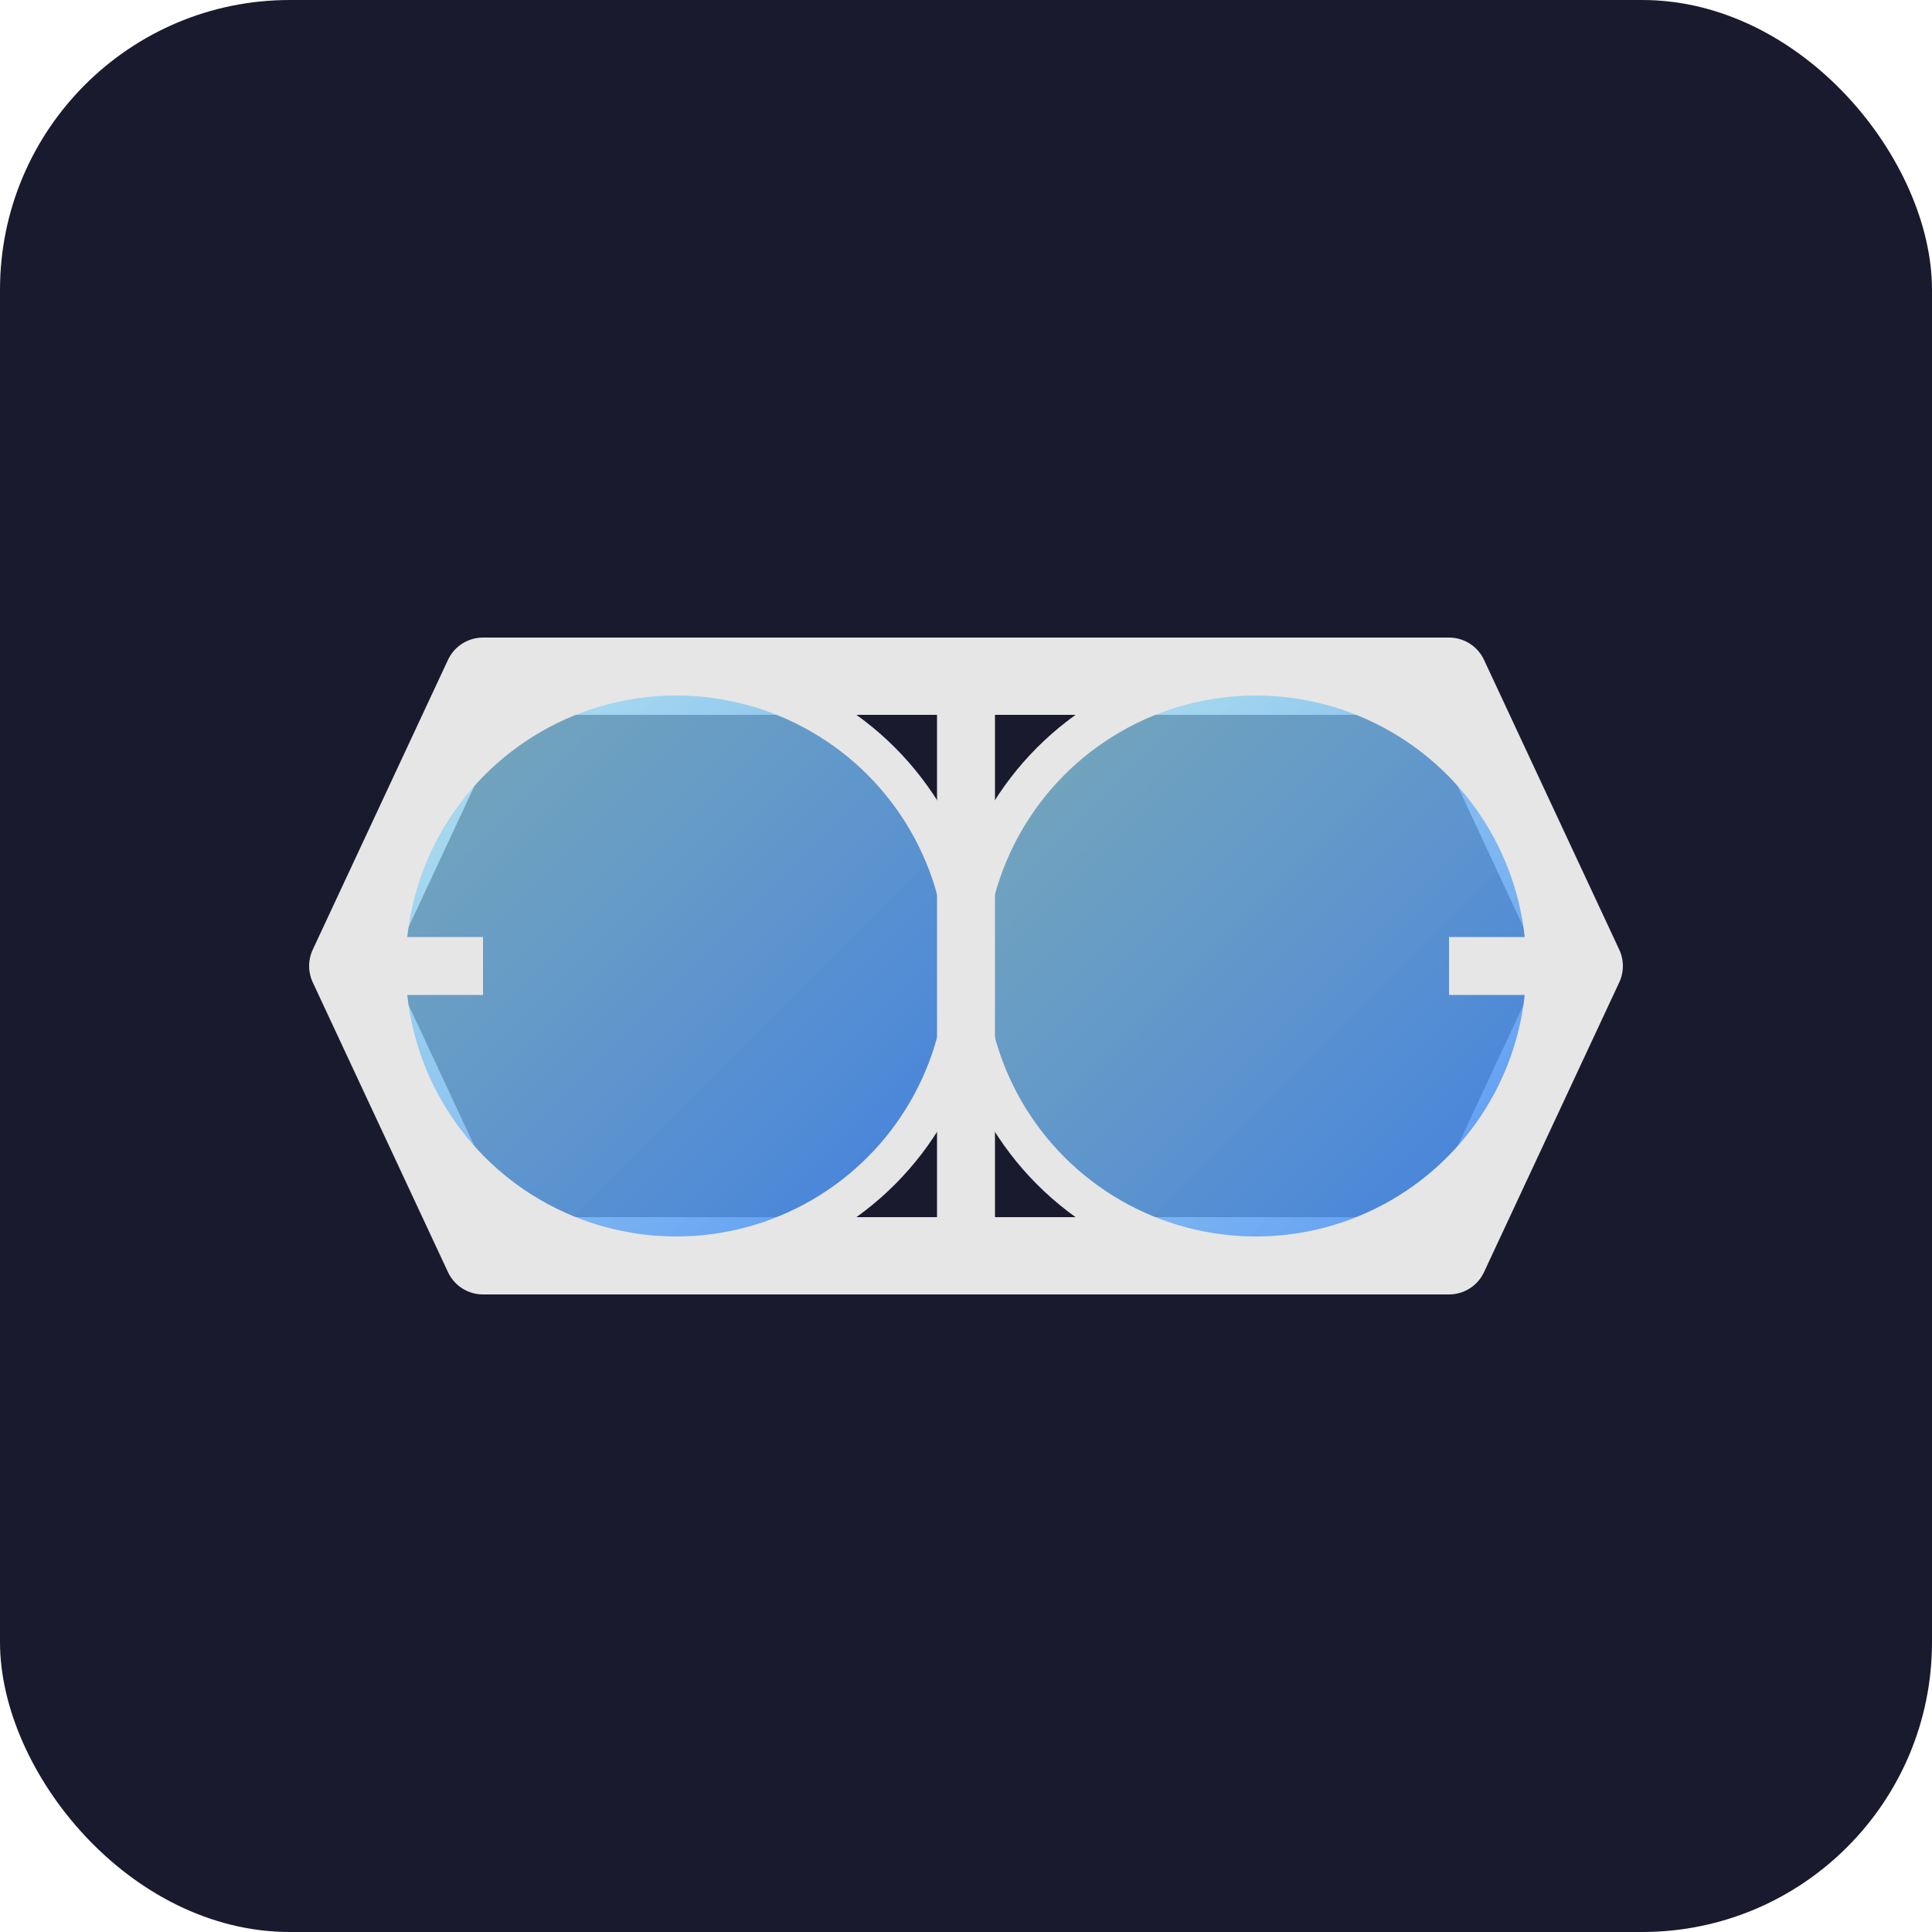
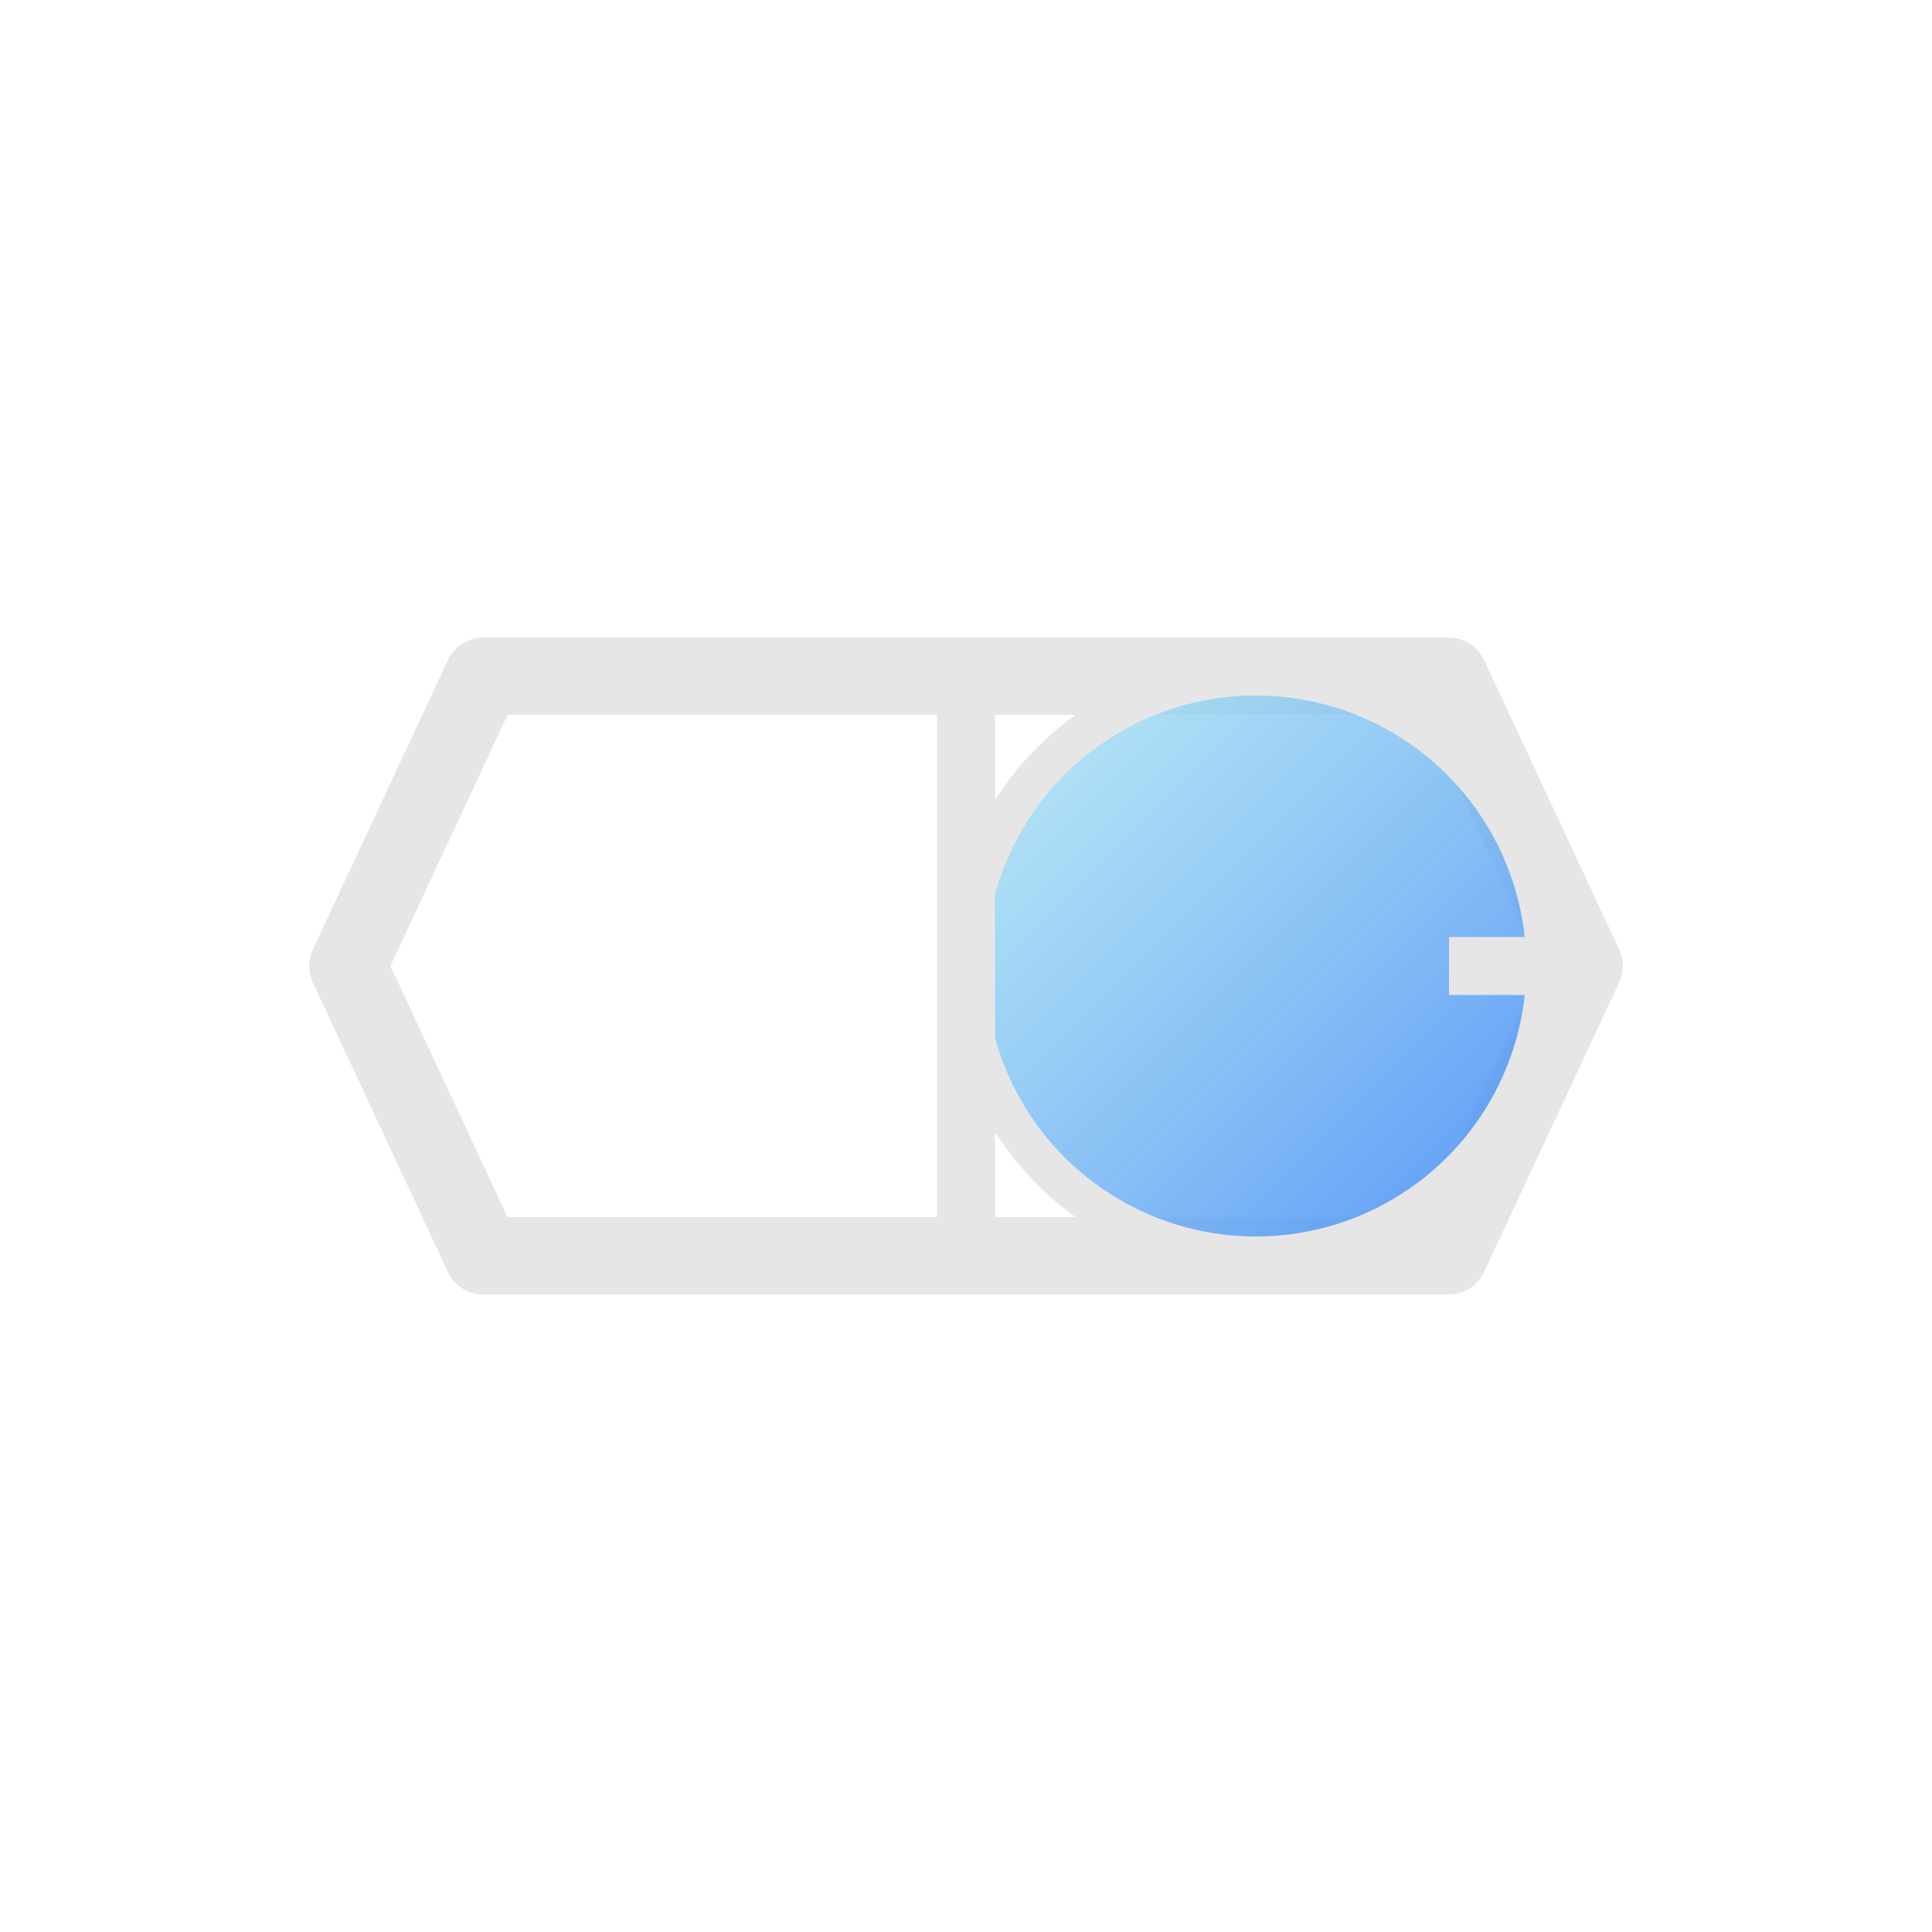
<svg xmlns="http://www.w3.org/2000/svg" viewBox="0 0 100 100" width="100" height="100">
  <defs>
    <linearGradient id="lensGradient" x1="0%" y1="0%" x2="100%" y2="100%">
      <stop offset="0%" stop-color="#a0e4f1" stop-opacity="0.7" />
      <stop offset="100%" stop-color="#4287f5" stop-opacity="0.9" />
    </linearGradient>
  </defs>
-   <rect x="0" y="0" width="100" height="100" rx="15" fill="#1a1a2e" />
  <path d="M25,35 L75,35 L82,50 L75,65 L25,65 L18,50 Z" fill="none" stroke="#e6e6e6" stroke-width="4" stroke-linejoin="round" />
-   <circle cx="35" cy="50" r="15" fill="url(#lensGradient)" stroke="#e6e6e6" stroke-width="2" />
  <circle cx="65" cy="50" r="15" fill="url(#lensGradient)" stroke="#e6e6e6" stroke-width="2" />
  <path d="M50,35 L50,65" stroke="#e6e6e6" stroke-width="3" />
-   <path d="M18,50 L25,50" stroke="#e6e6e6" stroke-width="3" />
  <path d="M75,50 L82,50" stroke="#e6e6e6" stroke-width="3" />
</svg>